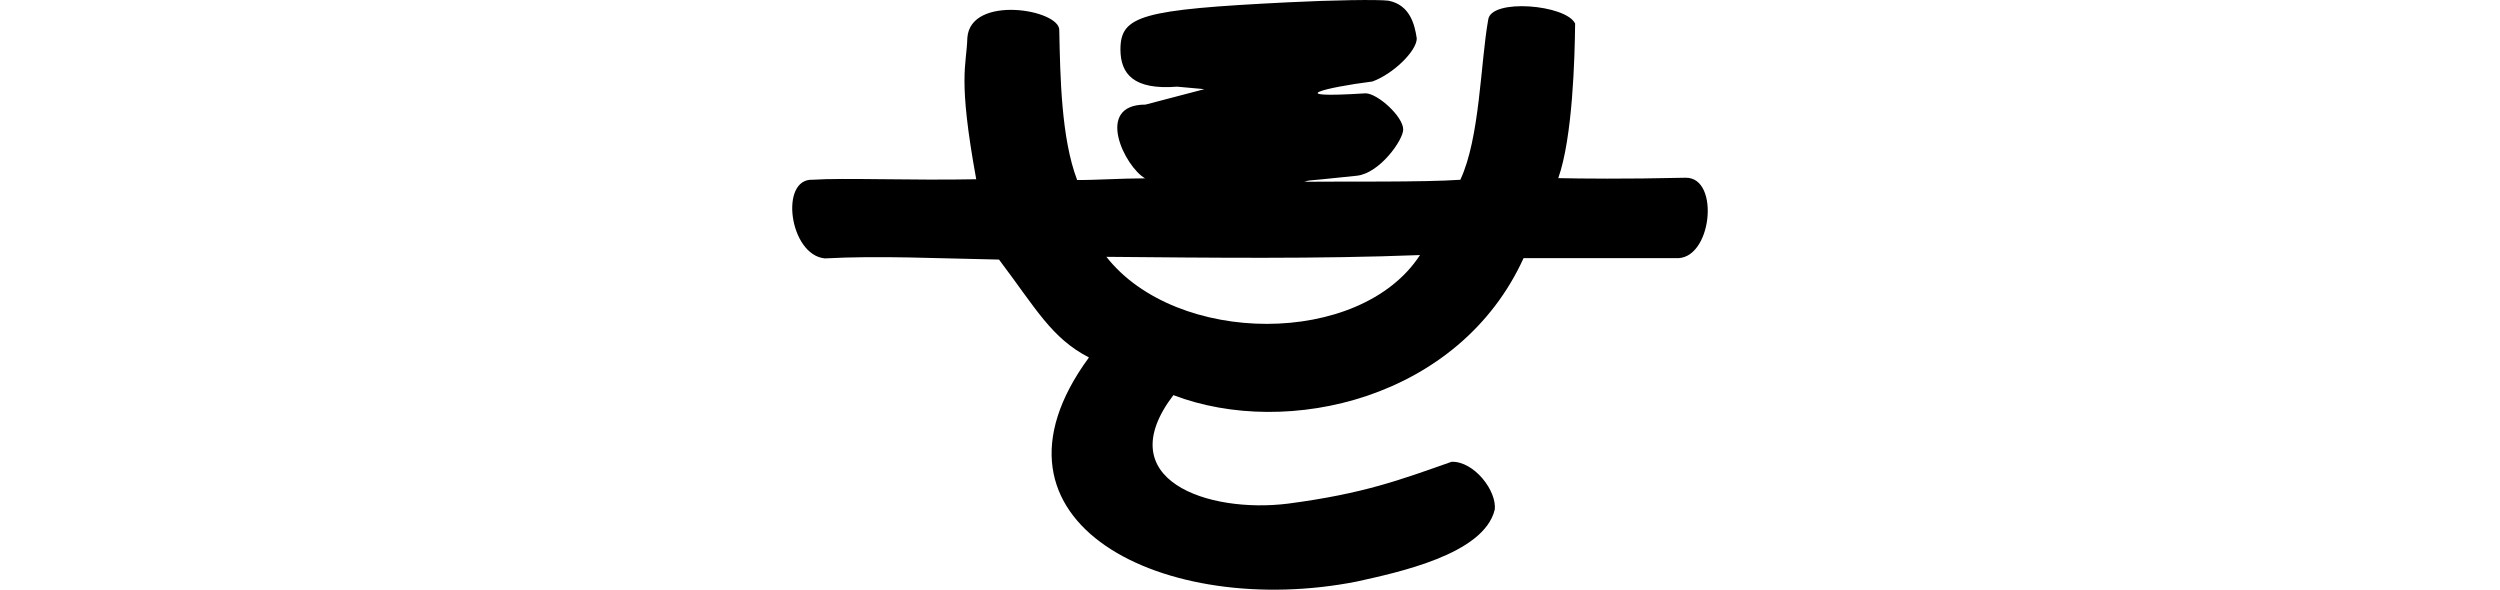
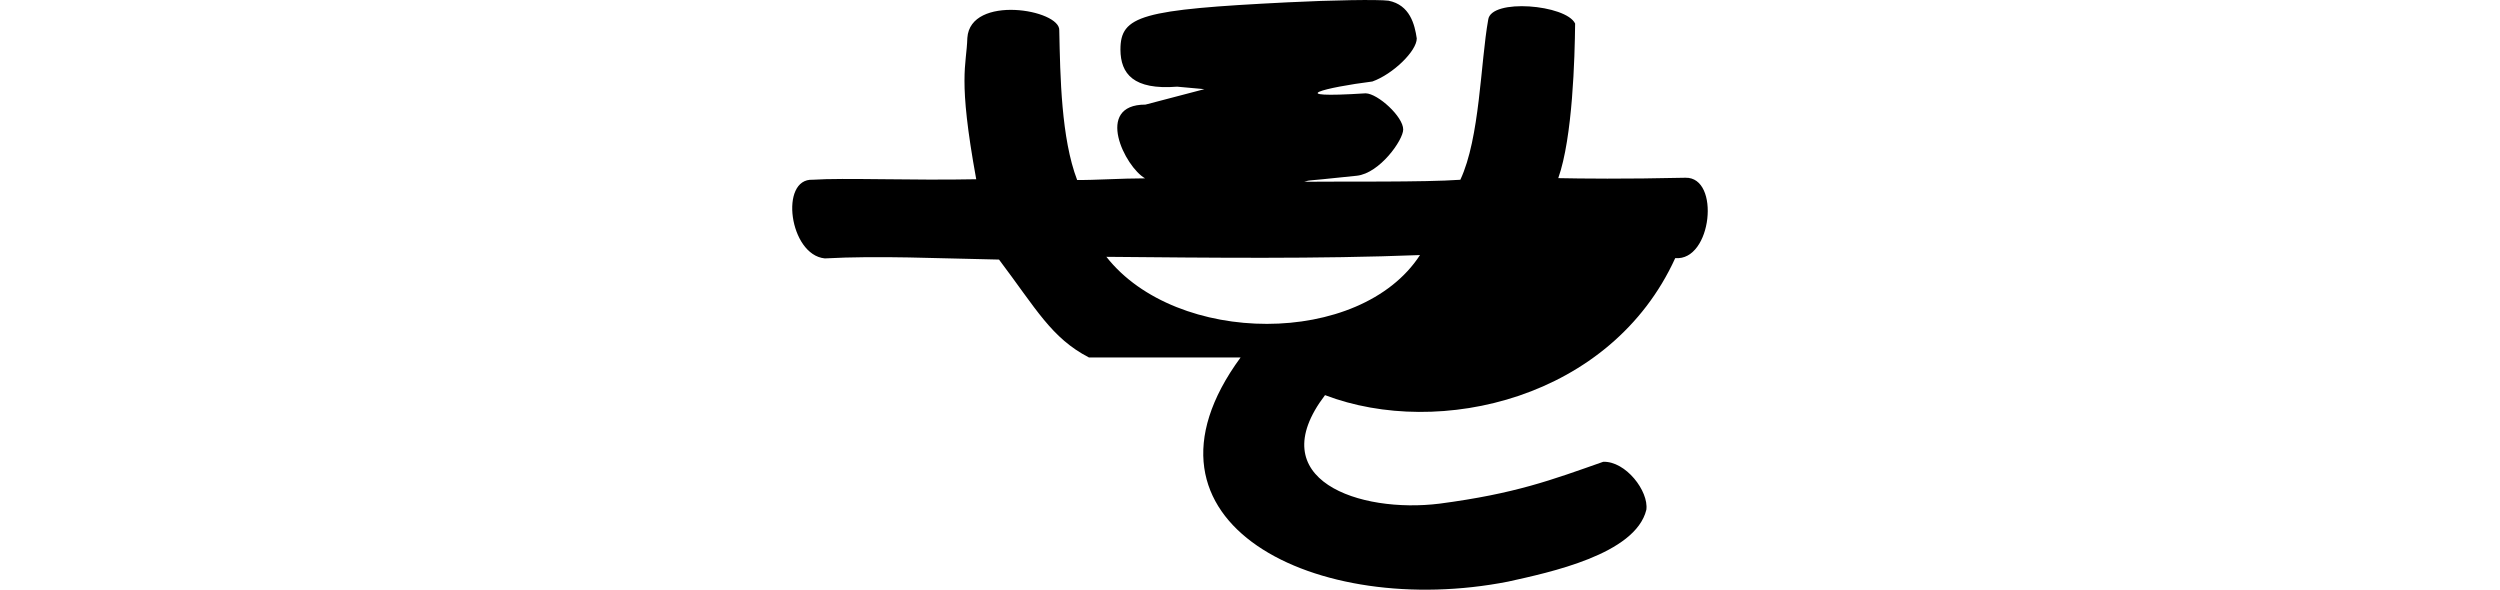
<svg xmlns="http://www.w3.org/2000/svg" xmlns:ns1="http://www.inkscape.org/namespaces/inkscape" xmlns:ns2="http://sodipodi.sourceforge.net/DTD/sodipodi-0.dtd" width="200" height="47.177" id="svg2" version="1.1" ns1:version="0.48.3.1 r9886" ns2:docname="this.svg">
  <defs id="defs4" />
  <ns2:namedview id="base" pagecolor="#ffffff" bordercolor="#666666" borderopacity="1.0" ns1:pageopacity="0.0" ns1:pageshadow="2" ns1:zoom="7.919596" ns1:cx="2.2630256" ns1:cy="24.084221" ns1:document-units="px" ns1:current-layer="layer1" showgrid="false" fit-margin-top="0" fit-margin-left="0" fit-margin-right="0" fit-margin-bottom="0" ns1:window-width="1301" ns1:window-height="744" ns1:window-x="65" ns1:window-y="24" ns1:window-maximized="1" />
  <g ns1:label="Layer 1" ns1:groupmode="layer" id="layer1" transform="translate(-5109.374,-1509.487)">
-     <path ns1:connector-curvature="0" id="path5143" d="m 5196.49,1538.085 c -3.008,-1.56 -4.214,-3.884 -7.194,-7.832 -5.041,-0.094 -9.568,-0.329 -13.935,-0.094 -2.849,-0.272 -3.649,-6.425 -0.965,-6.293 2.477,-0.166 7.886,0.066 13.076,-0.04 -1.49,-8.175 -0.777,-9.043 -0.71,-11.309 0.237,-3.487 7.449,-2.272 7.354,-0.599 0.076,3.702 0.156,8.629 1.429,11.968 1.365,0.018 3.522,-0.132 5.436,-0.132 -1.604,-0.901 -4.095,-5.902 0.032,-5.899 l 4.713,-1.236 -2.18,-0.198 c -3.507,0.277 -4.524,-1.035 -4.537,-2.962 0,-2.73 1.666,-3.201 13.391,-3.787 3.583,-0.179 7.207,-0.237 8.053,-0.13 1.721,0.341 2.098,1.909 2.262,3.02 0,1.009 -1.905,2.857 -3.551,3.445 -3.724,0.468 -7.379,1.381 -0.536,0.945 0.981,0.023 3.002,1.868 3.002,2.892 0,0.846 -1.88,3.507 -3.713,3.702 -5.152,0.549 -3.351,0.284 -4.21,0.481 2.932,-0.034 9.671,0.047 12.494,-0.159 1.569,-3.345 1.613,-9.373 2.229,-12.802 0.205,-1.73 6.237,-1.212 6.954,0.307 -0.029,2.72 -0.196,9.111 -1.349,12.365 1.802,0.037 5.274,0.081 10.178,-0.032 2.808,-0.063 2.118,6.685 -0.821,6.43 l -12.132,0 c -5.127,11.256 -18.879,14.451 -28.017,10.962 -5.166,6.794 2.79,9.477 9.168,8.68 6.075,-0.802 8.95,-1.893 13.09,-3.348 1.8,-0.057 3.644,2.344 3.449,3.838 -0.871,3.575 -7.775,5.018 -11.062,5.748 -15.243,2.995 -31.134,-4.663 -21.4,-17.931 z m 26.484,-8.193 c -8.223,0.32 -16.793,0.215 -25.089,0.141 5.595,7.127 20.308,7.224 25.089,-0.141 z" style="fill:#000000" ns2:nodetypes="cccccccccccccsccccssccccccccccccccccc" />
+     <path ns1:connector-curvature="0" id="path5143" d="m 5196.49,1538.085 c -3.008,-1.56 -4.214,-3.884 -7.194,-7.832 -5.041,-0.094 -9.568,-0.329 -13.935,-0.094 -2.849,-0.272 -3.649,-6.425 -0.965,-6.293 2.477,-0.166 7.886,0.066 13.076,-0.04 -1.49,-8.175 -0.777,-9.043 -0.71,-11.309 0.237,-3.487 7.449,-2.272 7.354,-0.599 0.076,3.702 0.156,8.629 1.429,11.968 1.365,0.018 3.522,-0.132 5.436,-0.132 -1.604,-0.901 -4.095,-5.902 0.032,-5.899 l 4.713,-1.236 -2.18,-0.198 c -3.507,0.277 -4.524,-1.035 -4.537,-2.962 0,-2.73 1.666,-3.201 13.391,-3.787 3.583,-0.179 7.207,-0.237 8.053,-0.13 1.721,0.341 2.098,1.909 2.262,3.02 0,1.009 -1.905,2.857 -3.551,3.445 -3.724,0.468 -7.379,1.381 -0.536,0.945 0.981,0.023 3.002,1.868 3.002,2.892 0,0.846 -1.88,3.507 -3.713,3.702 -5.152,0.549 -3.351,0.284 -4.21,0.481 2.932,-0.034 9.671,0.047 12.494,-0.159 1.569,-3.345 1.613,-9.373 2.229,-12.802 0.205,-1.73 6.237,-1.212 6.954,0.307 -0.029,2.72 -0.196,9.111 -1.349,12.365 1.802,0.037 5.274,0.081 10.178,-0.032 2.808,-0.063 2.118,6.685 -0.821,6.43 c -5.127,11.256 -18.879,14.451 -28.017,10.962 -5.166,6.794 2.79,9.477 9.168,8.68 6.075,-0.802 8.95,-1.893 13.09,-3.348 1.8,-0.057 3.644,2.344 3.449,3.838 -0.871,3.575 -7.775,5.018 -11.062,5.748 -15.243,2.995 -31.134,-4.663 -21.4,-17.931 z m 26.484,-8.193 c -8.223,0.32 -16.793,0.215 -25.089,0.141 5.595,7.127 20.308,7.224 25.089,-0.141 z" style="fill:#000000" ns2:nodetypes="cccccccccccccsccccssccccccccccccccccc" />
  </g>
</svg>